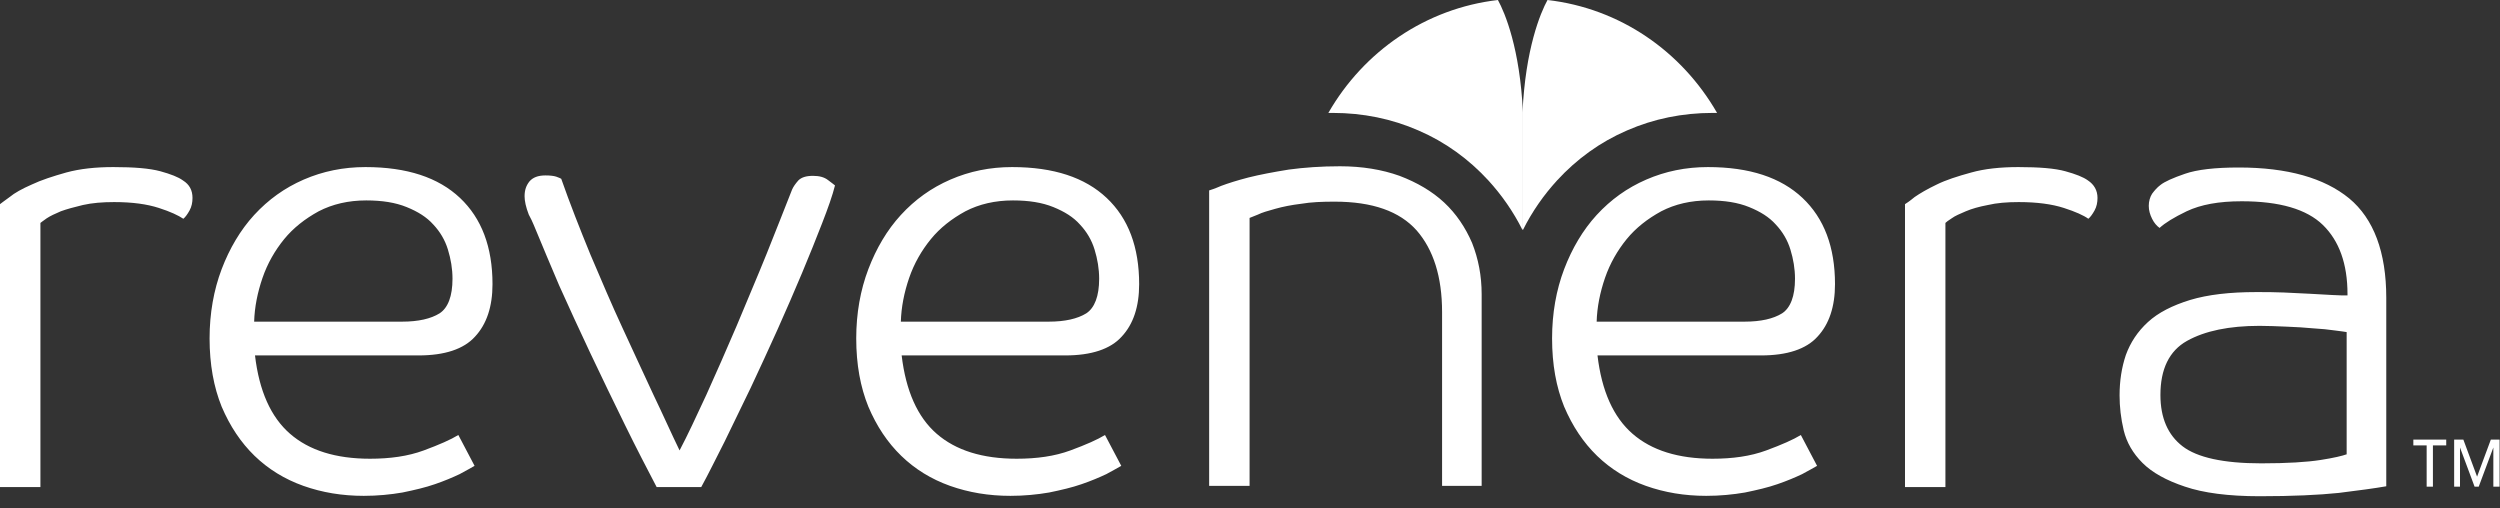
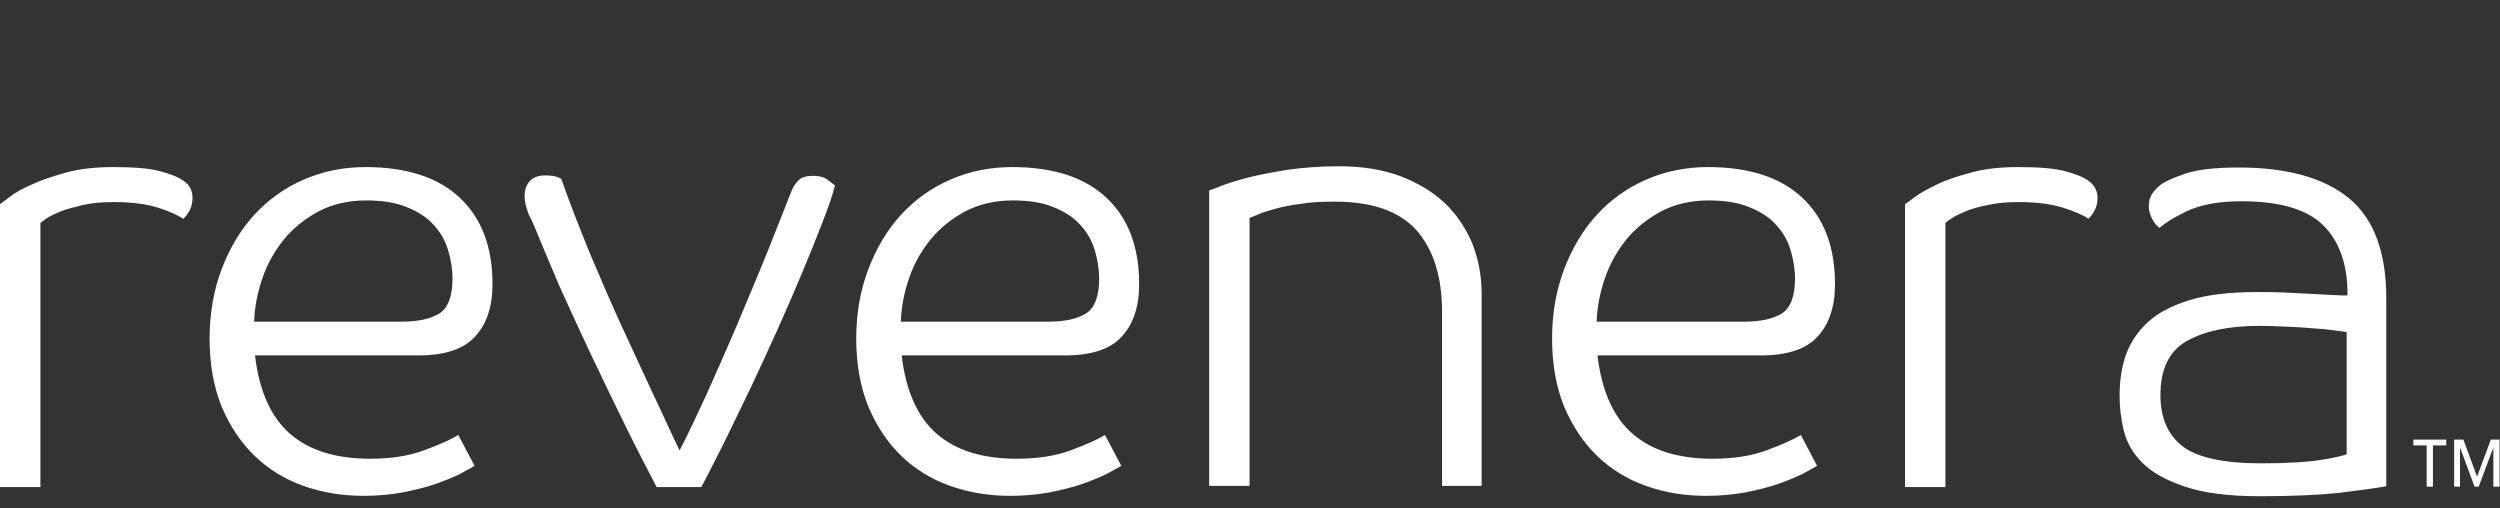
<svg xmlns="http://www.w3.org/2000/svg" width="59" height="12" viewBox="0 0 59 12" fill="none">
  <rect x="0" y="0" width="59" height="12" fill="#333333" stroke="none" />
  <path d="M2.694 4.769C2.419 4.769 2.173 4.789 1.957 4.838C1.75 4.887 1.573 4.936 1.436 4.986C1.298 5.045 1.19 5.094 1.101 5.153C1.023 5.212 0.974 5.241 0.954 5.261V11.495H0V4.818C0.029 4.799 0.098 4.74 0.226 4.651C0.344 4.553 0.521 4.455 0.747 4.356C0.974 4.248 1.249 4.16 1.563 4.071C1.888 3.983 2.252 3.943 2.675 3.943C3.166 3.943 3.53 3.973 3.786 4.042C4.032 4.11 4.209 4.179 4.317 4.258C4.474 4.356 4.543 4.494 4.543 4.671C4.543 4.779 4.523 4.877 4.474 4.966C4.425 5.054 4.376 5.123 4.327 5.163C4.209 5.084 4.022 4.995 3.747 4.907C3.471 4.818 3.127 4.769 2.694 4.769ZM5.998 7.591C6.008 7.247 6.077 6.903 6.195 6.559C6.313 6.215 6.49 5.91 6.706 5.644C6.923 5.379 7.198 5.163 7.522 4.986C7.847 4.818 8.221 4.73 8.643 4.73C9.017 4.73 9.332 4.779 9.597 4.887C9.863 4.995 10.069 5.123 10.227 5.3C10.384 5.467 10.502 5.664 10.571 5.89C10.64 6.116 10.679 6.343 10.679 6.579C10.679 6.992 10.571 7.267 10.374 7.395C10.168 7.523 9.873 7.591 9.489 7.591H5.998ZM9.883 8.388C10.492 8.388 10.944 8.24 11.21 7.945C11.485 7.65 11.623 7.237 11.623 6.706C11.623 5.831 11.367 5.153 10.856 4.671C10.345 4.189 9.607 3.943 8.624 3.943C8.103 3.943 7.621 4.042 7.168 4.238C6.716 4.435 6.333 4.71 5.998 5.074C5.674 5.428 5.418 5.861 5.231 6.352C5.045 6.844 4.946 7.395 4.946 7.985C4.946 8.604 5.045 9.135 5.231 9.597C5.428 10.059 5.684 10.443 6.008 10.758C6.333 11.072 6.716 11.308 7.159 11.466C7.601 11.623 8.073 11.702 8.585 11.702C8.909 11.702 9.214 11.672 9.499 11.623C9.784 11.564 10.04 11.505 10.266 11.426C10.492 11.348 10.679 11.269 10.846 11.19C11.004 11.102 11.121 11.043 11.2 10.994L10.817 10.266C10.64 10.374 10.374 10.492 10.001 10.63C9.627 10.768 9.204 10.826 8.732 10.826C7.926 10.826 7.296 10.63 6.844 10.236C6.392 9.843 6.116 9.224 6.018 8.388H9.883ZM12.675 5.497C12.803 5.812 12.98 6.225 13.196 6.736C13.422 7.237 13.668 7.778 13.934 8.339C14.199 8.899 14.475 9.47 14.75 10.03C15.025 10.591 15.281 11.082 15.497 11.495H16.549C16.717 11.19 16.894 10.826 17.1 10.423C17.297 10.02 17.503 9.588 17.72 9.145C17.926 8.703 18.142 8.24 18.349 7.778C18.555 7.316 18.752 6.864 18.929 6.441C19.106 6.018 19.264 5.625 19.401 5.271C19.539 4.917 19.647 4.612 19.706 4.376C19.686 4.356 19.627 4.317 19.539 4.248C19.45 4.179 19.332 4.15 19.185 4.15C19.018 4.15 18.91 4.189 18.841 4.258C18.772 4.337 18.723 4.405 18.693 4.474C18.516 4.917 18.32 5.428 18.093 5.989C17.867 6.549 17.621 7.119 17.385 7.69C17.14 8.26 16.904 8.801 16.668 9.322C16.431 9.833 16.225 10.276 16.038 10.63C15.851 10.246 15.655 9.804 15.419 9.312C15.193 8.821 14.947 8.299 14.691 7.739C14.435 7.188 14.19 6.608 13.934 6.008C13.688 5.408 13.452 4.809 13.245 4.219C13.226 4.209 13.187 4.189 13.127 4.169C13.069 4.15 12.98 4.14 12.872 4.14C12.695 4.14 12.577 4.189 12.498 4.278C12.419 4.376 12.38 4.484 12.38 4.632C12.38 4.74 12.41 4.887 12.479 5.064C12.577 5.241 12.626 5.389 12.675 5.497ZM21.26 7.591C21.27 7.247 21.338 6.903 21.456 6.559C21.574 6.215 21.751 5.91 21.968 5.644C22.184 5.379 22.459 5.163 22.784 4.986C23.108 4.818 23.482 4.73 23.905 4.73C24.279 4.73 24.593 4.779 24.859 4.887C25.124 4.995 25.331 5.123 25.488 5.3C25.645 5.467 25.763 5.664 25.832 5.89C25.901 6.116 25.94 6.343 25.94 6.579C25.94 6.992 25.832 7.267 25.636 7.395C25.429 7.523 25.134 7.591 24.75 7.591H21.26ZM25.144 8.388C25.753 8.388 26.206 8.24 26.471 7.945C26.747 7.65 26.884 7.237 26.884 6.706C26.884 5.831 26.629 5.153 26.117 4.671C25.606 4.189 24.869 3.943 23.885 3.943C23.364 3.943 22.882 4.042 22.43 4.238C21.977 4.435 21.594 4.71 21.26 5.074C20.935 5.428 20.68 5.861 20.493 6.352C20.306 6.844 20.207 7.395 20.207 7.985C20.207 8.604 20.306 9.135 20.493 9.597C20.689 10.059 20.945 10.443 21.27 10.758C21.594 11.072 21.977 11.308 22.42 11.466C22.863 11.623 23.334 11.702 23.846 11.702C24.17 11.702 24.475 11.672 24.76 11.623C25.046 11.564 25.301 11.505 25.527 11.426C25.753 11.348 25.94 11.269 26.108 11.19C26.265 11.102 26.383 11.043 26.462 10.994L26.078 10.266C25.901 10.374 25.636 10.492 25.262 10.63C24.888 10.768 24.465 10.826 23.993 10.826C23.187 10.826 22.558 10.63 22.105 10.236C21.653 9.843 21.378 9.224 21.279 8.388H25.144ZM34.967 11.495V6.942C34.967 6.51 34.889 6.107 34.741 5.733C34.584 5.369 34.367 5.045 34.082 4.779C33.797 4.514 33.443 4.307 33.03 4.15C32.617 4.002 32.145 3.924 31.624 3.924C31.181 3.924 30.778 3.953 30.415 4.002C30.051 4.061 29.736 4.12 29.461 4.189C29.195 4.258 28.979 4.327 28.822 4.386C28.664 4.455 28.566 4.484 28.536 4.494V11.466H29.49V5.143C29.52 5.133 29.588 5.104 29.687 5.064C29.785 5.015 29.923 4.976 30.1 4.927C30.277 4.877 30.474 4.838 30.709 4.809C30.945 4.769 31.201 4.759 31.496 4.759C32.391 4.759 33.03 4.986 33.433 5.438C33.827 5.89 34.033 6.529 34.033 7.365V11.466H34.967V11.495ZM37.681 7.591C37.691 7.247 37.76 6.903 37.878 6.559C37.996 6.215 38.173 5.91 38.389 5.644C38.606 5.379 38.881 5.163 39.206 4.986C39.53 4.818 39.904 4.73 40.327 4.73C40.7 4.73 41.015 4.779 41.28 4.887C41.546 4.995 41.752 5.123 41.91 5.3C42.067 5.467 42.185 5.664 42.254 5.89C42.323 6.116 42.362 6.343 42.362 6.579C42.362 6.992 42.254 7.267 42.057 7.395C41.851 7.523 41.556 7.591 41.172 7.591H37.681ZM41.566 8.388C42.175 8.388 42.627 8.24 42.893 7.945C43.168 7.65 43.306 7.237 43.306 6.706C43.306 5.831 43.05 5.153 42.539 4.671C42.028 4.189 41.29 3.943 40.307 3.943C39.786 3.943 39.304 4.042 38.852 4.238C38.399 4.435 38.016 4.71 37.681 5.074C37.357 5.428 37.101 5.861 36.914 6.352C36.727 6.844 36.629 7.395 36.629 7.985C36.629 8.604 36.727 9.135 36.914 9.597C37.111 10.059 37.367 10.443 37.691 10.758C38.016 11.072 38.399 11.308 38.842 11.466C39.284 11.623 39.756 11.702 40.267 11.702C40.592 11.702 40.897 11.672 41.182 11.623C41.467 11.564 41.723 11.505 41.949 11.426C42.175 11.348 42.362 11.269 42.529 11.19C42.687 11.102 42.804 11.043 42.883 10.994L42.5 10.266C42.323 10.374 42.057 10.492 41.684 10.63C41.31 10.768 40.887 10.826 40.415 10.826C39.609 10.826 38.979 10.63 38.527 10.236C38.075 9.843 37.799 9.224 37.701 8.388H41.566ZM47.642 4.769C48.075 4.769 48.429 4.818 48.705 4.907C48.98 4.995 49.176 5.084 49.285 5.163C49.334 5.123 49.383 5.054 49.432 4.966C49.481 4.877 49.501 4.779 49.501 4.671C49.501 4.494 49.422 4.356 49.275 4.258C49.167 4.179 48.99 4.11 48.744 4.042C48.498 3.973 48.124 3.943 47.633 3.943C47.21 3.943 46.836 3.983 46.522 4.071C46.197 4.16 45.922 4.248 45.705 4.356C45.479 4.464 45.312 4.563 45.184 4.651C45.066 4.75 44.987 4.799 44.958 4.818V11.495H45.912V5.261C45.931 5.241 45.981 5.202 46.059 5.153C46.138 5.094 46.256 5.045 46.394 4.986C46.531 4.927 46.708 4.877 46.915 4.838C47.121 4.789 47.367 4.769 47.642 4.769ZM55.391 10.718C55.283 10.758 55.077 10.807 54.762 10.856C54.447 10.905 53.985 10.935 53.365 10.935C52.471 10.935 51.851 10.797 51.507 10.531C51.163 10.266 50.986 9.863 50.986 9.322C50.986 8.712 51.192 8.28 51.615 8.044C52.038 7.808 52.608 7.69 53.326 7.69C53.523 7.69 53.739 7.7 53.965 7.709C54.191 7.719 54.398 7.729 54.595 7.749C54.782 7.759 54.959 7.778 55.096 7.798C55.244 7.818 55.332 7.827 55.381 7.837V10.718H55.391ZM52.903 4.75C53.798 4.75 54.437 4.936 54.821 5.31C55.204 5.684 55.401 6.225 55.401 6.942V6.972C55.312 6.972 55.194 6.972 55.037 6.962C54.88 6.952 54.713 6.942 54.516 6.933C54.319 6.923 54.123 6.913 53.897 6.903C53.68 6.893 53.464 6.893 53.248 6.893C52.628 6.893 52.107 6.952 51.684 7.08C51.271 7.208 50.937 7.375 50.691 7.601C50.445 7.827 50.278 8.083 50.17 8.378C50.071 8.673 50.022 8.988 50.022 9.332C50.022 9.597 50.052 9.873 50.12 10.158C50.189 10.443 50.337 10.699 50.563 10.925C50.789 11.151 51.123 11.338 51.566 11.485C51.999 11.633 52.589 11.711 53.326 11.711C54.103 11.711 54.722 11.682 55.194 11.633C55.666 11.574 56.04 11.525 56.316 11.476V7.031C56.316 5.949 56.02 5.163 55.44 4.681C54.85 4.199 53.985 3.953 52.834 3.953C52.274 3.953 51.851 4.002 51.566 4.101C51.281 4.199 51.084 4.287 50.986 4.366C50.907 4.425 50.848 4.494 50.789 4.573C50.74 4.651 50.711 4.75 50.711 4.858C50.711 4.966 50.74 5.064 50.789 5.163C50.838 5.261 50.897 5.33 50.966 5.379C51.094 5.261 51.3 5.133 51.605 4.986C51.94 4.828 52.362 4.75 52.903 4.75ZM57.731 10.374H56.955V10.512H57.269V11.485H57.417V10.512H57.731V10.374ZM59 10.374H58.784L58.459 11.249L58.135 10.374H57.918V11.485H58.056V10.561L58.4 11.485H58.498L58.843 10.561V11.485H58.99V10.374H59Z" fill="white" />
-   <path d="M36.521 0C36.354 0.305 36 1.151 35.931 2.655V5.389C35.931 5.399 35.941 5.418 35.941 5.428C36.157 4.995 36.432 4.602 36.747 4.258C37.209 3.756 37.76 3.353 38.399 3.078C39.029 2.803 39.707 2.665 40.415 2.665C40.454 2.665 40.484 2.665 40.523 2.665C39.687 1.21 38.232 0.197 36.521 0Z" fill="white" />
-   <path d="M35.351 0C35.518 0.305 35.872 1.151 35.941 2.655V5.389C35.941 5.399 35.931 5.418 35.931 5.428C35.715 4.995 35.439 4.602 35.125 4.258C34.663 3.756 34.112 3.353 33.473 3.078C32.843 2.803 32.165 2.665 31.457 2.665C31.418 2.665 31.388 2.665 31.349 2.665C32.184 1.21 33.65 0.197 35.351 0Z" fill="white" />
</svg>